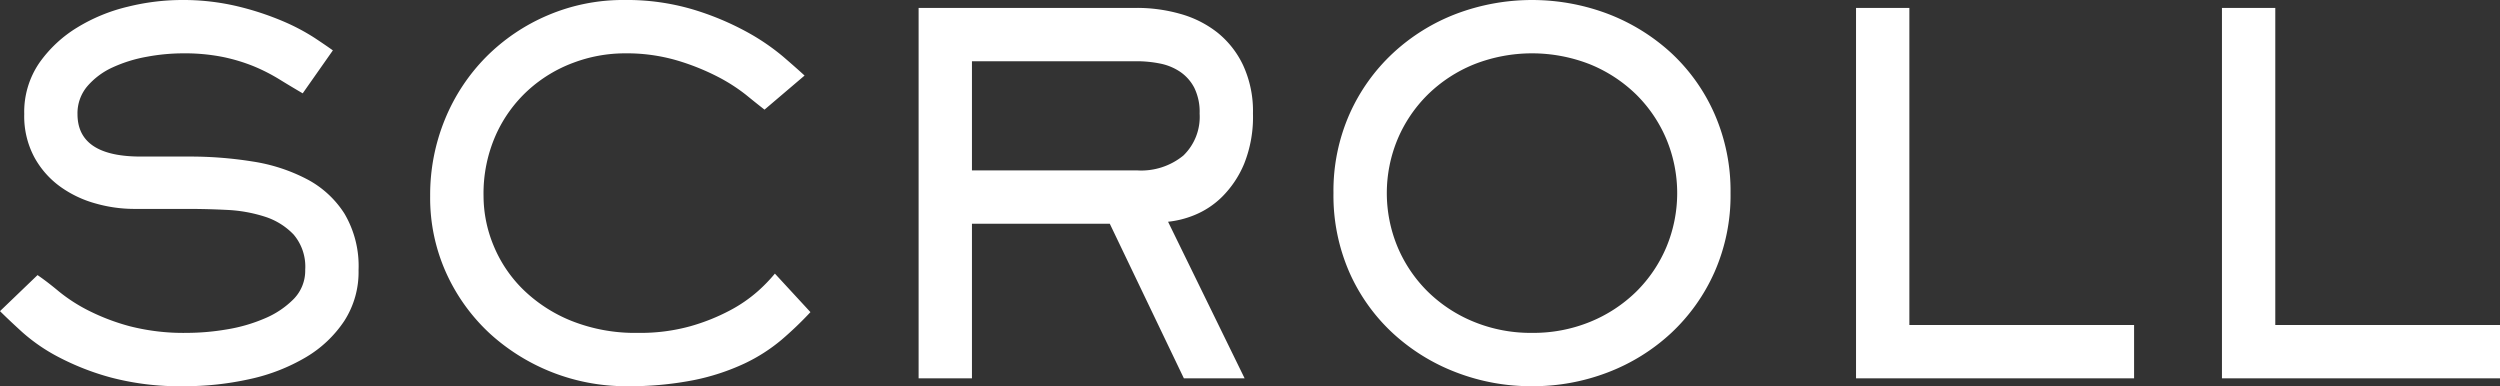
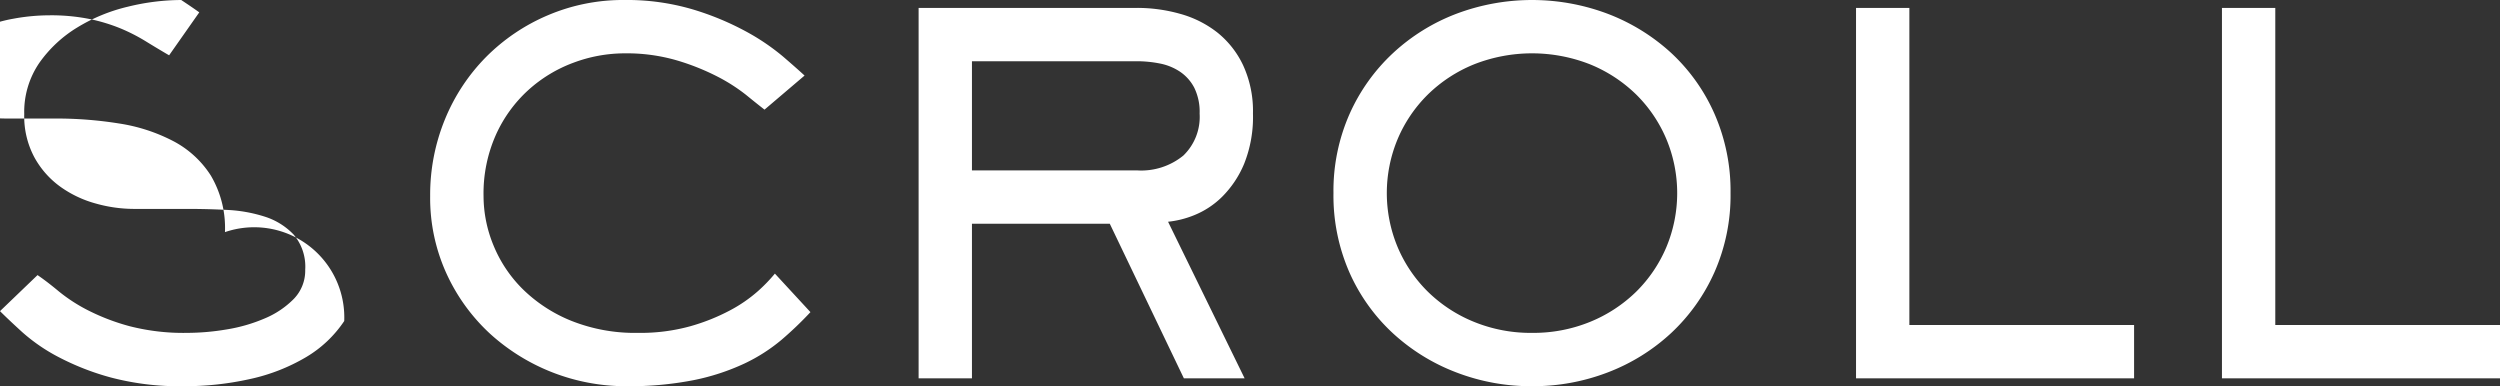
<svg xmlns="http://www.w3.org/2000/svg" width="60.744" height="9.384">
  <rect width="100%" height="100%" fill="#333333" stroke="none" />
  <defs>
    <style>.cls-1{fill:#fff}</style>
  </defs>
  <g id="レイヤー_2" data-name="レイヤー 2">
    <g id="レイヤー_1-2" data-name="レイヤー 1">
-       <path class="cls-1" d="M.912 6.684q.229.156.517.396a3.97 3.97 0 00.714.462 5.217 5.217 0 001.007.384 5.265 5.265 0 001.399.162 5.831 5.831 0 00.96-.084 3.914 3.914 0 00.93-.27 2.154 2.154 0 00.702-.474.985.985 0 00.275-.708 1.2 1.2 0 00-.281-.852 1.662 1.662 0 00-.708-.438 3.546 3.546 0 00-.918-.162 18.725 18.725 0 00-.912-.024H3.253a3.445 3.445 0 01-.93-.132 2.693 2.693 0 01-.858-.408 2.155 2.155 0 01-.63-.714 2.111 2.111 0 01-.246-1.05A2.108 2.108 0 01.954 1.53 3.087 3.087 0 011.88.666a4.217 4.217 0 011.23-.504A5.506 5.506 0 014.403 0a5.714 5.714 0 011.38.156 6.991 6.991 0 011.093.36 5.062 5.062 0 01.773.408c.205.136.35.236.439.3l-.733 1.044a27.447 27.447 0 01-.57-.342 4.425 4.425 0 00-.611-.312 4.32 4.32 0 00-.75-.228 4.745 4.745 0 00-.985-.09 4.862 4.862 0 00-.876.084 3.426 3.426 0 00-.828.258 1.79 1.79 0 00-.612.456 1.015 1.015 0 00-.24.678q0 1.032 1.537 1.032h1.187a9.571 9.571 0 011.53.12 4.22 4.22 0 011.314.426 2.402 2.402 0 01.918.84 2.503 2.503 0 01.343 1.374A2.19 2.19 0 018.364 7.8a2.876 2.876 0 01-.935.882 4.575 4.575 0 01-1.357.528 7.27 7.27 0 01-1.607.174 6.538 6.538 0 01-1.765-.21 6.276 6.276 0 01-1.277-.498 4.338 4.338 0 01-.876-.6C.318 7.868.137 7.696 0 7.56zM19.692 7.584a8.602 8.602 0 01-.702.672 4.149 4.149 0 01-.9.576 5.435 5.435 0 01-1.224.402 8.103 8.103 0 01-1.674.15 4.908 4.908 0 01-3.288-1.278 4.57 4.57 0 01-1.055-1.458 4.42 4.42 0 01-.397-1.884 4.828 4.828 0 01.36-1.866 4.659 4.659 0 01.997-1.512 4.709 4.709 0 011.5-1.014A4.654 4.654 0 0115.169 0a5.632 5.632 0 011.662.228 6.811 6.811 0 011.29.534 5.386 5.386 0 01.905.612q.355.306.523.462l-.973.828c-.103-.08-.252-.198-.443-.354a4.273 4.273 0 00-.714-.456 5.703 5.703 0 00-.984-.39 4.351 4.351 0 00-1.254-.168 3.554 3.554 0 00-1.248.228 3.384 3.384 0 00-1.098.666 3.299 3.299 0 00-.786 1.086 3.503 3.503 0 00-.3 1.488 3.16 3.16 0 00.24 1.194 3.2 3.2 0 00.713 1.068 3.61 3.61 0 001.177.768 4.176 4.176 0 001.626.294 4.53 4.53 0 001.271-.162 4.875 4.875 0 00.96-.384 3.466 3.466 0 00.68-.468 3.864 3.864 0 00.412-.426zM27.624.192a3.846 3.846 0 011.05.144 2.572 2.572 0 01.9.45 2.245 2.245 0 01.63.798 2.656 2.656 0 01.24 1.176 3.057 3.057 0 01-.216 1.224 2.47 2.47 0 01-.534.798 2.054 2.054 0 01-.672.444 2.32 2.32 0 01-.641.162l1.86 3.804h-1.476l-1.8-3.756h-3.349v3.756H22.32v-9zm-4.008 1.296V4.14h4.008a1.617 1.617 0 001.128-.36 1.305 1.305 0 00.396-1.02 1.328 1.328 0 00-.131-.63 1.06 1.06 0 00-.349-.39 1.344 1.344 0 00-.491-.198 2.866 2.866 0 00-.553-.054zM37.225 9.384a5.06 5.06 0 01-1.842-.336 4.786 4.786 0 01-1.536-.948 4.483 4.483 0 01-1.057-1.476 4.65 4.65 0 01-.39-1.932 4.616 4.616 0 01.39-1.92 4.543 4.543 0 011.057-1.482 4.735 4.735 0 011.536-.954 5.217 5.217 0 013.683 0 4.815 4.815 0 011.537.948 4.475 4.475 0 011.055 1.482 4.658 4.658 0 01.39 1.926 4.616 4.616 0 01-.39 1.92 4.55 4.55 0 01-1.055 1.482 4.747 4.747 0 01-1.537.954 5.067 5.067 0 01-1.841.336zm0-1.296a3.645 3.645 0 001.416-.27 3.478 3.478 0 001.116-.732 3.354 3.354 0 00.731-1.08 3.406 3.406 0 000-2.628 3.354 3.354 0 00-.731-1.08 3.486 3.486 0 00-1.116-.732 3.848 3.848 0 00-2.832 0 3.465 3.465 0 00-1.117.732 3.357 3.357 0 00-.732 1.08 3.406 3.406 0 000 2.628 3.357 3.357 0 00.732 1.08 3.457 3.457 0 001.117.732 3.639 3.639 0 001.416.27zM45.097.192h1.296v7.704h5.46v1.296h-6.756zM53.988.192h1.296v7.704h5.46v1.296h-6.756z" />
+       <path class="cls-1" d="M.912 6.684q.229.156.517.396a3.97 3.97 0 00.714.462 5.217 5.217 0 001.007.384 5.265 5.265 0 001.399.162 5.831 5.831 0 00.96-.084 3.914 3.914 0 00.93-.27 2.154 2.154 0 00.702-.474.985.985 0 00.275-.708 1.2 1.2 0 00-.281-.852 1.662 1.662 0 00-.708-.438 3.546 3.546 0 00-.918-.162 18.725 18.725 0 00-.912-.024H3.253a3.445 3.445 0 01-.93-.132 2.693 2.693 0 01-.858-.408 2.155 2.155 0 01-.63-.714 2.111 2.111 0 01-.246-1.05A2.108 2.108 0 01.954 1.53 3.087 3.087 0 011.88.666a4.217 4.217 0 011.23-.504A5.506 5.506 0 014.403 0c.205.136.35.236.439.3l-.733 1.044a27.447 27.447 0 01-.57-.342 4.425 4.425 0 00-.611-.312 4.32 4.32 0 00-.75-.228 4.745 4.745 0 00-.985-.09 4.862 4.862 0 00-.876.084 3.426 3.426 0 00-.828.258 1.79 1.79 0 00-.612.456 1.015 1.015 0 00-.24.678q0 1.032 1.537 1.032h1.187a9.571 9.571 0 011.53.12 4.22 4.22 0 011.314.426 2.402 2.402 0 01.918.84 2.503 2.503 0 01.343 1.374A2.19 2.19 0 018.364 7.8a2.876 2.876 0 01-.935.882 4.575 4.575 0 01-1.357.528 7.27 7.27 0 01-1.607.174 6.538 6.538 0 01-1.765-.21 6.276 6.276 0 01-1.277-.498 4.338 4.338 0 01-.876-.6C.318 7.868.137 7.696 0 7.56zM19.692 7.584a8.602 8.602 0 01-.702.672 4.149 4.149 0 01-.9.576 5.435 5.435 0 01-1.224.402 8.103 8.103 0 01-1.674.15 4.908 4.908 0 01-3.288-1.278 4.57 4.57 0 01-1.055-1.458 4.42 4.42 0 01-.397-1.884 4.828 4.828 0 01.36-1.866 4.659 4.659 0 01.997-1.512 4.709 4.709 0 011.5-1.014A4.654 4.654 0 0115.169 0a5.632 5.632 0 011.662.228 6.811 6.811 0 011.29.534 5.386 5.386 0 01.905.612q.355.306.523.462l-.973.828c-.103-.08-.252-.198-.443-.354a4.273 4.273 0 00-.714-.456 5.703 5.703 0 00-.984-.39 4.351 4.351 0 00-1.254-.168 3.554 3.554 0 00-1.248.228 3.384 3.384 0 00-1.098.666 3.299 3.299 0 00-.786 1.086 3.503 3.503 0 00-.3 1.488 3.16 3.16 0 00.24 1.194 3.2 3.2 0 00.713 1.068 3.61 3.61 0 001.177.768 4.176 4.176 0 001.626.294 4.53 4.53 0 001.271-.162 4.875 4.875 0 00.96-.384 3.466 3.466 0 00.68-.468 3.864 3.864 0 00.412-.426zM27.624.192a3.846 3.846 0 011.05.144 2.572 2.572 0 01.9.45 2.245 2.245 0 01.63.798 2.656 2.656 0 01.24 1.176 3.057 3.057 0 01-.216 1.224 2.47 2.47 0 01-.534.798 2.054 2.054 0 01-.672.444 2.32 2.32 0 01-.641.162l1.86 3.804h-1.476l-1.8-3.756h-3.349v3.756H22.32v-9zm-4.008 1.296V4.14h4.008a1.617 1.617 0 001.128-.36 1.305 1.305 0 00.396-1.02 1.328 1.328 0 00-.131-.63 1.06 1.06 0 00-.349-.39 1.344 1.344 0 00-.491-.198 2.866 2.866 0 00-.553-.054zM37.225 9.384a5.06 5.06 0 01-1.842-.336 4.786 4.786 0 01-1.536-.948 4.483 4.483 0 01-1.057-1.476 4.65 4.65 0 01-.39-1.932 4.616 4.616 0 01.39-1.92 4.543 4.543 0 011.057-1.482 4.735 4.735 0 011.536-.954 5.217 5.217 0 013.683 0 4.815 4.815 0 011.537.948 4.475 4.475 0 011.055 1.482 4.658 4.658 0 01.39 1.926 4.616 4.616 0 01-.39 1.92 4.55 4.55 0 01-1.055 1.482 4.747 4.747 0 01-1.537.954 5.067 5.067 0 01-1.841.336zm0-1.296a3.645 3.645 0 001.416-.27 3.478 3.478 0 001.116-.732 3.354 3.354 0 00.731-1.08 3.406 3.406 0 000-2.628 3.354 3.354 0 00-.731-1.08 3.486 3.486 0 00-1.116-.732 3.848 3.848 0 00-2.832 0 3.465 3.465 0 00-1.117.732 3.357 3.357 0 00-.732 1.08 3.406 3.406 0 000 2.628 3.357 3.357 0 00.732 1.08 3.457 3.457 0 001.117.732 3.639 3.639 0 001.416.27zM45.097.192h1.296v7.704h5.46v1.296h-6.756zM53.988.192h1.296v7.704h5.46v1.296h-6.756z" />
    </g>
  </g>
</svg>